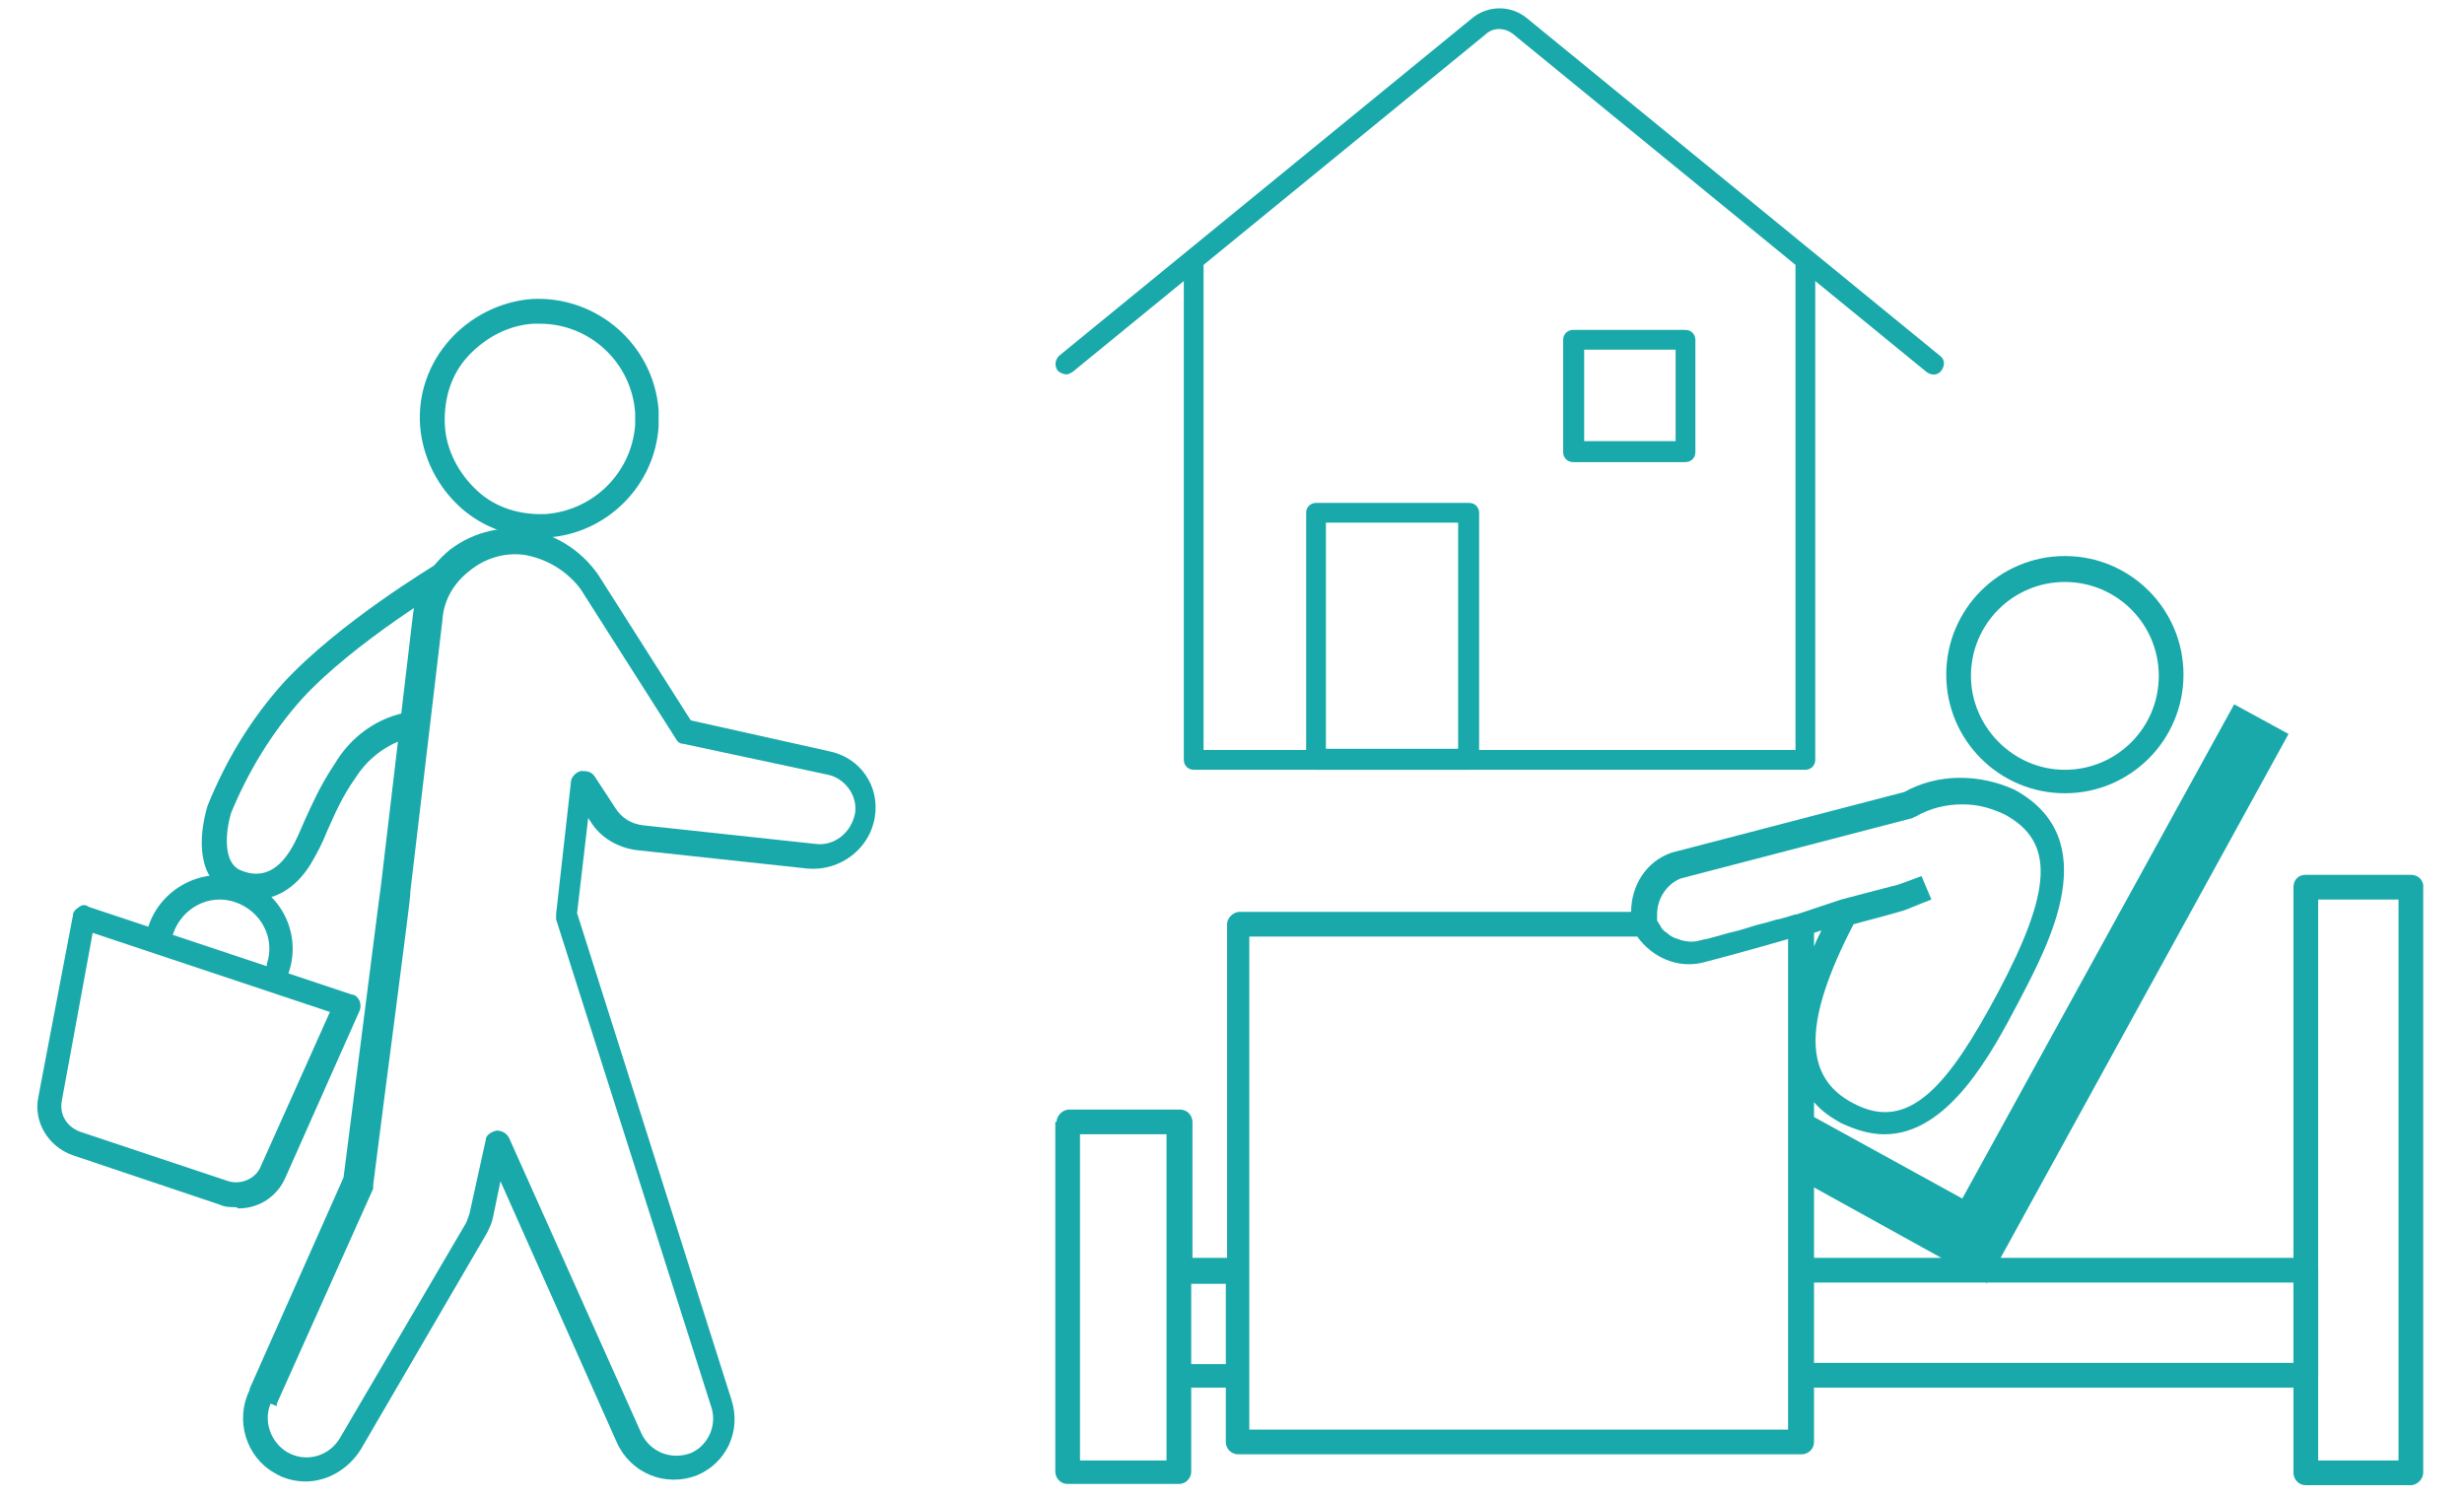
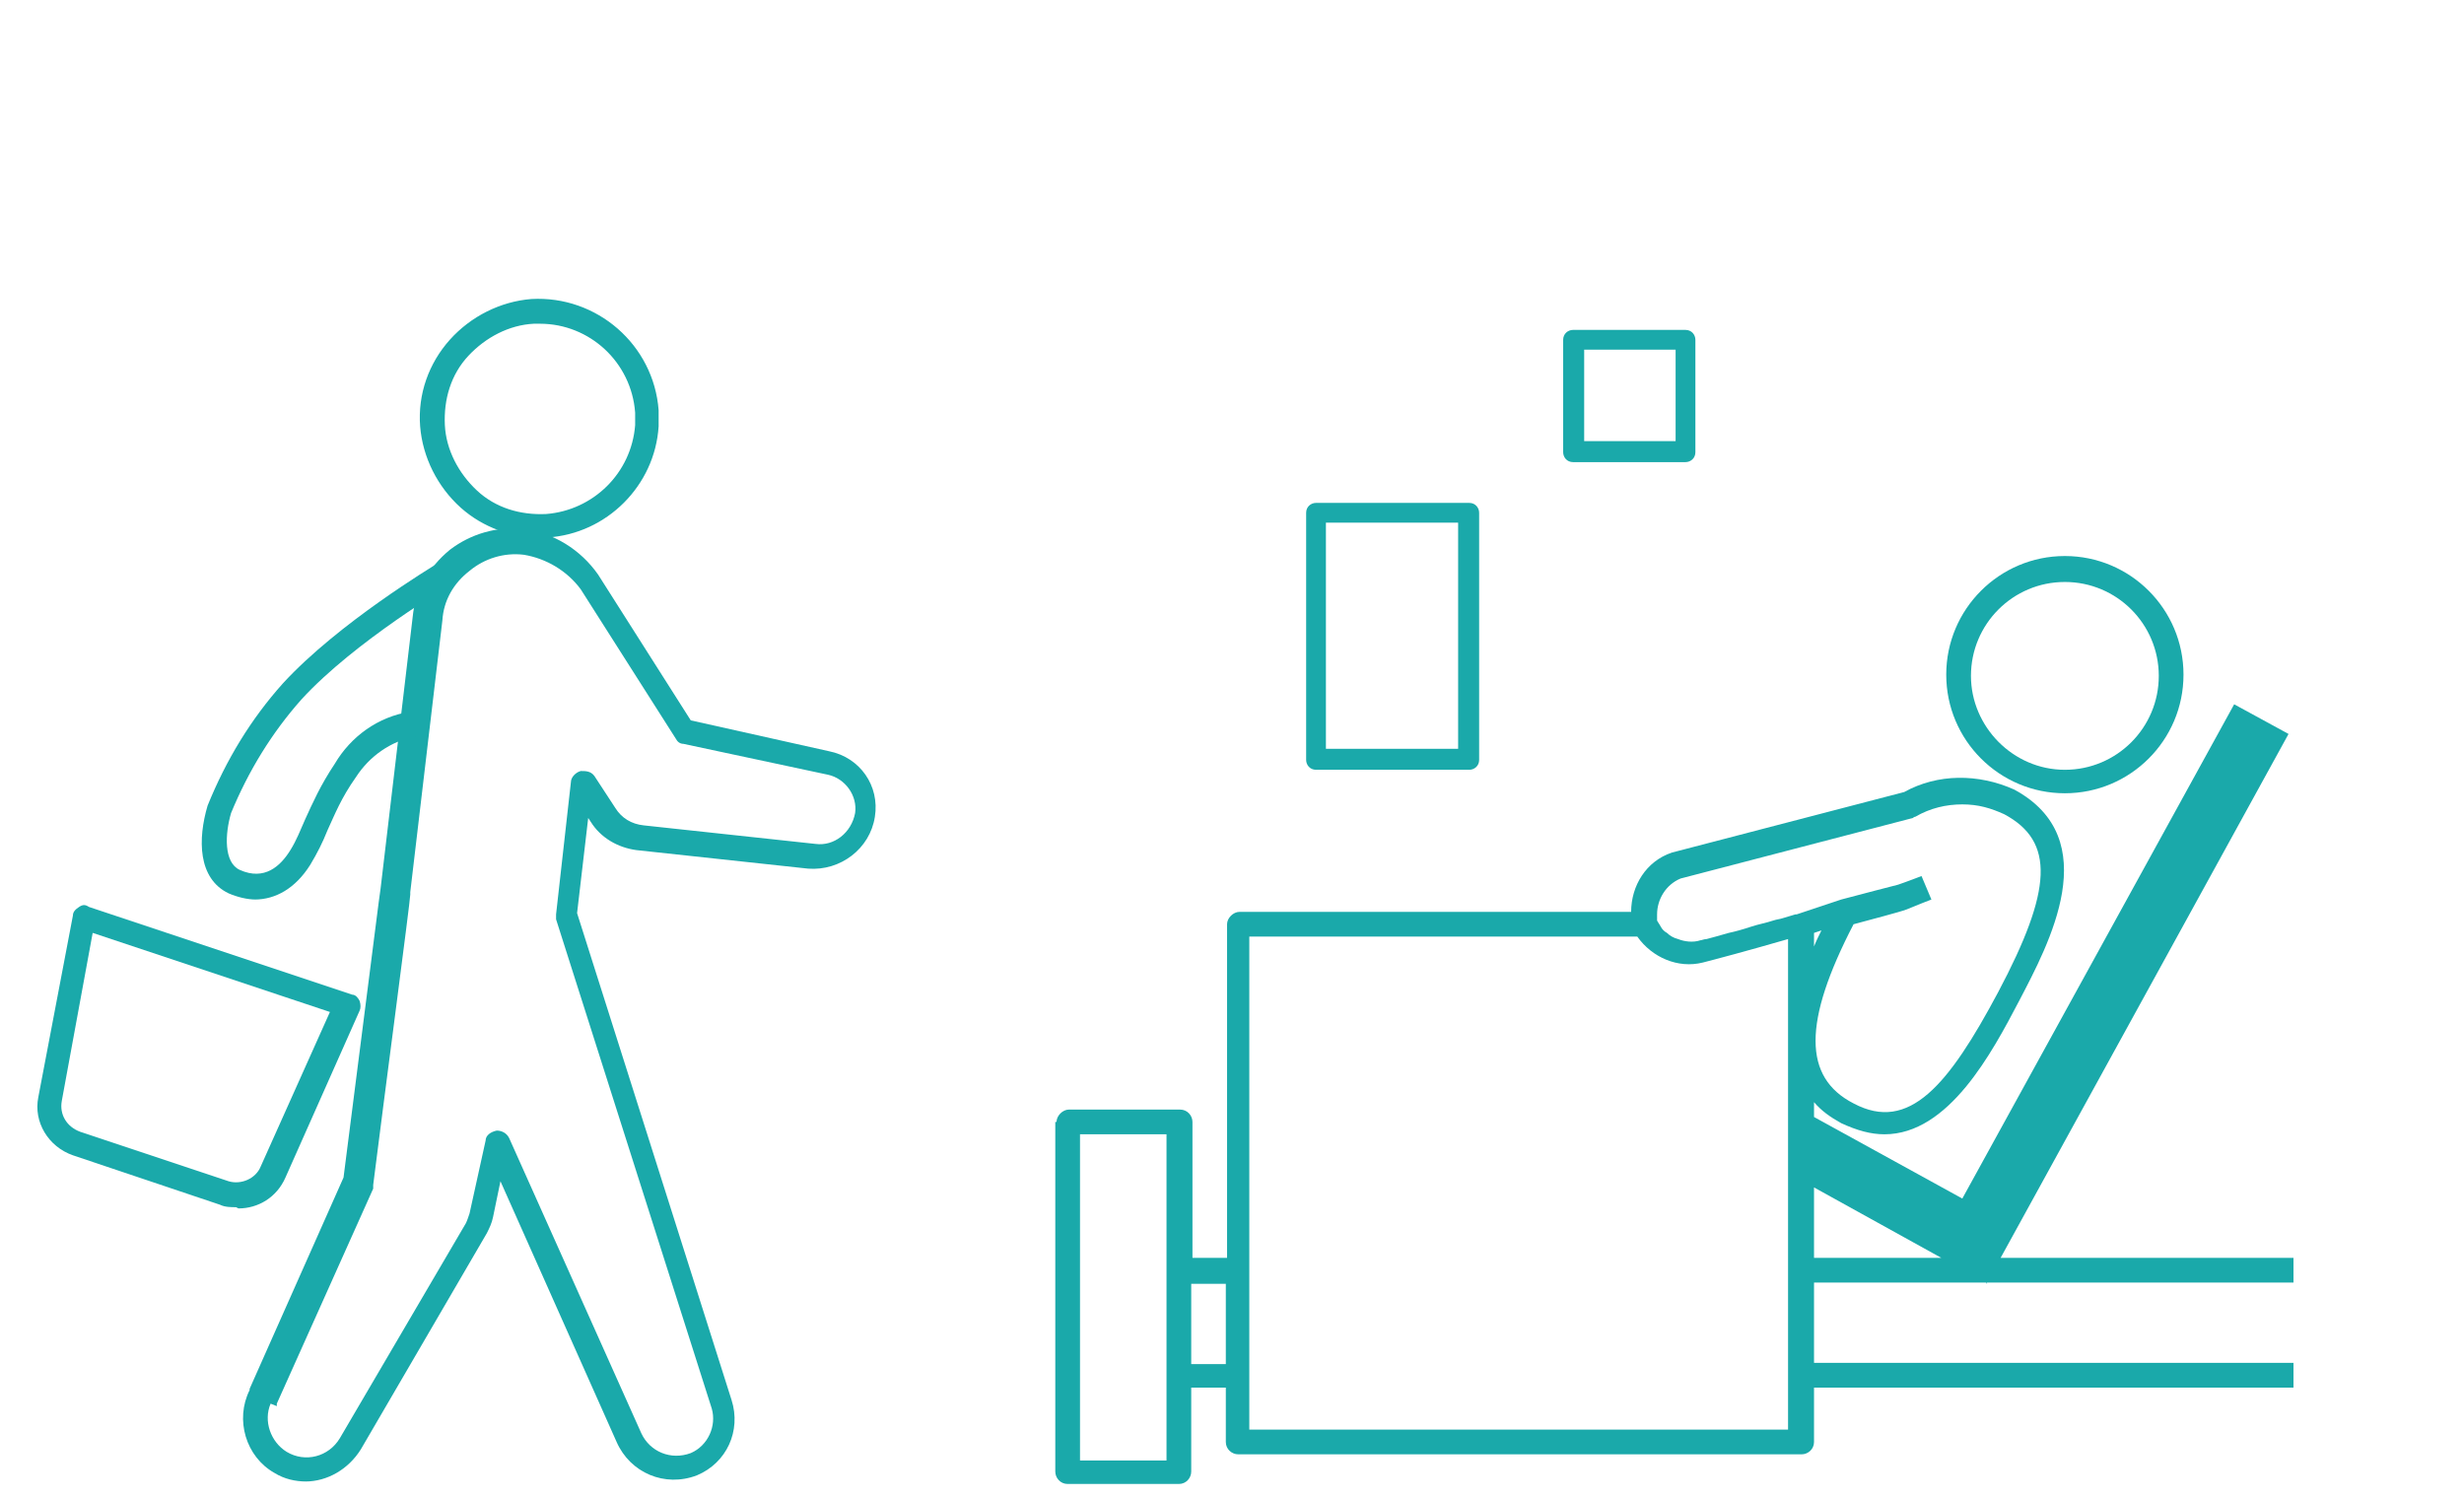
<svg xmlns="http://www.w3.org/2000/svg" id="_レイヤー_1" data-name="レイヤー_1" version="1.1" viewBox="0 0 199.4 121.2">
  <defs>
    <style>
      .st0 {
        fill: #1aa9aa;
      }
    </style>
  </defs>
  <g id="icon_service_01-1">
    <g id="_グループ_119" data-name="グループ_119">
      <polygon class="st0" points="160.8 103.8 160.8 103.9 160.7 103.8 160.8 103.8" />
      <path class="st0" d="M157.5,54.6c0,5.3,4.3,9.6,9.6,9.6s9.6-4.3,9.6-9.6-4.3-9.6-9.6-9.6-9.6,4.3-9.6,9.6ZM159.5,54.7c0-4.2,3.4-7.6,7.6-7.6s7.6,3.4,7.6,7.6-3.4,7.6-7.6,7.6-7.6-3.5-7.6-7.6Z" />
-       <path class="st0" d="M185.6,71.8v47.4c0,.5.4,1,1,1h8.5c.5,0,1-.5,1-1v-47.4q0-.1,0-.2c-.1-.5-.5-.8-1-.8h-8.5c-.6,0-1,.4-1,1ZM187.6,72.8h6.5v45.4h-6.5v-45.4Z" />
      <path class="st0" d="M85.4,90.8v28.3c0,.5.4,1,1,1h9c.6,0,1-.5,1-1v-6.8h2.8v4.4c0,.6.5,1,1,1h45.6c.5,0,1-.4,1-1v-4.4h38.8s0-2,0-2h-38.8v-6.5h38.8s0-2,0-2h-23.7s23.3-42.4,23.3-42.4l-4.4-2.4-22,40-12-6.6v-1.2c.6.7,1.3,1.2,2.2,1.7,1.3.6,2.4.9,3.5.9,5.2,0,8.7-6.6,10.9-10.8,2.4-4.6,7-13.1-.4-17.1-2.9-1.3-6.2-1.3-8.9.2l-18.8,4.9h0c-2.1.7-3.3,2.7-3.3,4.8h-31.7c-.5,0-1,.5-1,1v27h-2.8v-11c0-.5-.4-1-1-1h-9c-.5,0-1,.5-1,1ZM146.8,96.1l10.3,5.7h-10.3v-5.7ZM146.8,75.5l.6-.2c-.2.4-.4.8-.6,1.3v-1.1ZM145.3,74l-1,.3c-.3.1-.5.1-.8.2-.6.2-1.2.3-1.8.5s-1.3.4-1.8.5c-.7.2-1.4.4-1.8.5-.2,0-.4.1-.5.1-.6.2-1.3.1-1.8-.1-.4-.1-.7-.3-.9-.5-.2-.1-.4-.3-.5-.5-.1-.2-.2-.3-.3-.5h0v-.5c0-1.2.7-2.4,1.9-2.9l18.8-4.9s.1-.1.2-.1c1.2-.7,2.5-1,3.8-1s2.3.3,3.4.8c4.1,2.2,3.9,6.1-.5,14.4-4,7.5-7.2,11.4-11.7,9-4.1-2.1-4.1-6.6,0-14.5,1.1-.3,3.8-1,4.3-1.2.7-.3,2-.8,2-.8l-.8-1.9s-1.3.5-1.9.7c-.4.1-3.1.8-4.6,1.2h0s-3.6,1.2-3.6,1.2ZM101.1,115.7v-39.9h31.4c1.2,1.7,3.3,2.6,5.3,2.1.8-.2,3.8-1,6.9-1.9h0v39.7h-43.6s-.1,0-.1,0ZM96.4,103.9h2.8v6.5h-2.8v-6.5ZM87.4,91.8h7v26.4h-7v-26.4Z" />
-       <path class="st0" d="M185.6,101.8v10.5s1,0,1,0c.6,0,1-.4,1-1v-8.5c0-.5-.4-1-1-1h-1Z" />
    </g>
    <path class="st0" d="M43.7,43.5c-2.3,0-4.6-.8-6.4-2.4-1.9-1.7-3.1-4.1-3.3-6.6-.2-2.6.7-5.1,2.4-7s4.1-3.1,6.6-3.3c5.3-.3,9.9,3.7,10.3,9,0,.4,0,.8,0,1.3-.3,4.8-4.2,8.7-9,9h0c-.2,0-.4,0-.6,0ZM44.3,42.5h0,0ZM43.7,26.2c-.2,0-.3,0-.5,0-2,.1-3.9,1.1-5.3,2.6-1.4,1.5-2,3.5-1.9,5.6.1,2,1.1,3.9,2.6,5.3,1.5,1.4,3.5,2,5.6,1.9,3.8-.3,6.9-3.3,7.2-7.2,0-.3,0-.7,0-1-.3-4.1-3.7-7.2-7.7-7.2Z" />
    <path class="st0" d="M24.8,119.9c-.9,0-1.8-.2-2.6-.7-2.3-1.3-3.2-4.3-2-6.7,0,0,0-.1,0-.1l7.6-17.1c2.5-19.5,2.9-22.8,3-23.4h0l2.6-22c.2-2.1,1.3-4,3-5.4,1.7-1.3,3.8-1.9,5.9-1.7,2.5.3,4.7,1.7,6.1,3.7l7.5,11.8,11.2,2.5c2.5.5,4.1,2.8,3.7,5.3-.4,2.6-2.8,4.4-5.4,4.2l-13.9-1.5c-1.5-.2-2.9-1-3.7-2.3l-.2-.3-.9,7.7,12.5,39.4c.8,2.5-.4,5.1-2.8,6.1-2.6,1-5.4-.2-6.5-2.7l-9.4-21.1-.6,2.9c-.1.5-.3.9-.5,1.3l-10.2,17.5c-1,1.6-2.7,2.6-4.5,2.6ZM21.9,113.6c-.6,1.4,0,3.1,1.3,3.9,1.5.9,3.4.4,4.3-1.1l10.2-17.4c.1-.2.2-.5.3-.8l1.3-5.9c0-.4.4-.7.9-.8.4,0,.8.2,1,.6l10.7,23.9c.7,1.5,2.4,2.2,4,1.6,1.4-.6,2.1-2.2,1.7-3.6l-12.6-39.6c0-.1,0-.3,0-.4l1.2-10.7c0-.4.4-.8.8-.9.4,0,.8,0,1.1.4l1.7,2.6c.5.8,1.3,1.3,2.3,1.4l13.9,1.5c1.5.2,2.9-.9,3.2-2.5.2-1.4-.8-2.8-2.2-3.1l-11.7-2.5c-.3,0-.5-.2-.6-.4l-7.7-12.1c-1.1-1.5-2.8-2.5-4.6-2.8-1.6-.2-3.2.3-4.4,1.3-1.3,1-2.1,2.4-2.2,4l-2.6,22c0,0,0,.1,0,.2,0,.5-2.2,17.1-3,23.5,0,0,0,.2,0,.3l-7.8,17.4c0,0,0,.1,0,.2Z" />
    <path class="st0" d="M20.7,72.8c-.7,0-1.5-.2-2.2-.5-2.5-1.2-2.5-4.4-1.7-7.1,1.5-3.7,3.5-7,6.1-9.9,4.5-4.9,12.2-9.5,12.5-9.7.5-.3,1.1-.1,1.4.3.3.5.1,1.1-.3,1.4,0,0-7.8,4.6-12.1,9.3-2.4,2.7-4.3,5.8-5.7,9.2-.5,1.7-.6,4,.7,4.6,2,.9,3.3-.3,4.1-1.6.5-.8.8-1.6,1.2-2.5.6-1.3,1.2-2.7,2.4-4.5,1.3-2.2,3.5-3.8,6.1-4.2.5,0,1.1.3,1.2.8.1.5-.3,1.1-.8,1.2-2,.4-3.7,1.6-4.8,3.3-1.2,1.7-1.7,3-2.3,4.3-.4,1-.8,1.8-1.4,2.8-1.2,1.9-2.8,2.8-4.5,2.8Z" />
    <path class="st0" d="M19.1,97.7c-.4,0-.9,0-1.3-.2,0,0,0,0,0,0l-11.9-4c-2-.7-3.2-2.7-2.8-4.7l2.8-14.7c0-.3.2-.5.5-.7s.5-.2.8,0l21.3,7.1c.3,0,.5.3.6.5.1.3.1.6,0,.8l-6,13.5c-.7,1.6-2.2,2.5-3.8,2.5ZM18.5,95.6c1,.3,2.2-.2,2.6-1.2l5.6-12.5-19.2-6.4-2.5,13.6c-.2,1.1.4,2.1,1.5,2.5l12,4s0,0,0,0Z" />
-     <path class="st0" d="M22.6,79.3c0,0-.2,0-.3,0-.5-.2-.8-.7-.7-1.3.7-2.1-.5-4.3-2.6-5-2.1-.7-4.3.5-5,2.6-.2.5-.7.8-1.3.7-.5-.2-.8-.7-.7-1.3,1-3.1,4.4-4.9,7.5-3.9,3.2,1,4.9,4.4,3.9,7.5-.1.4-.5.7-1,.7Z" />
    <g id="icon_service_06">
-       <path class="st0" d="M146.2,62.3h-49.6c-.5,0-.8-.4-.8-.8V21.5c0-.5.4-.8.8-.8s.8.4.8.8v39.2h47.9V21.5c0-.5.4-.8.8-.8s.8.4.8.8v40c0,.5-.4.8-.8.8Z" />
      <g id="_グループ_256" data-name="グループ_256">
        <g id="_グループ_255" data-name="グループ_255">
-           <path class="st0" d="M86.3,30.3c-.2,0-.5-.1-.7-.3-.3-.4-.2-.9.1-1.2L119.1,1.5c1.3-1.1,3.2-1.1,4.5,0l33.4,27.3c.4.3.4.8.1,1.2-.3.4-.8.4-1.2.1L122.5,2.8c-.7-.6-1.7-.6-2.3,0l-33.4,27.3c-.2.1-.3.2-.5.2Z" />
          <path class="st0" d="M136.4,37.4h-9.1c-.5,0-.8-.4-.8-.8v-9.1c0-.5.4-.8.8-.8h9.1c.5,0,.8.4.8.8v9.1c0,.5-.4.8-.8.8ZM128.2,35.7h7.4v-7.4h-7.4v7.4Z" />
          <path class="st0" d="M118.9,62.3h-12.4c-.5,0-.8-.4-.8-.8v-20c0-.5.4-.8.8-.8h12.4c.5,0,.8.4.8.8v20c0,.5-.4.8-.8.8ZM107.3,60.6h10.7v-18.3h-10.7v18.3Z" />
        </g>
      </g>
    </g>
  </g>
</svg>